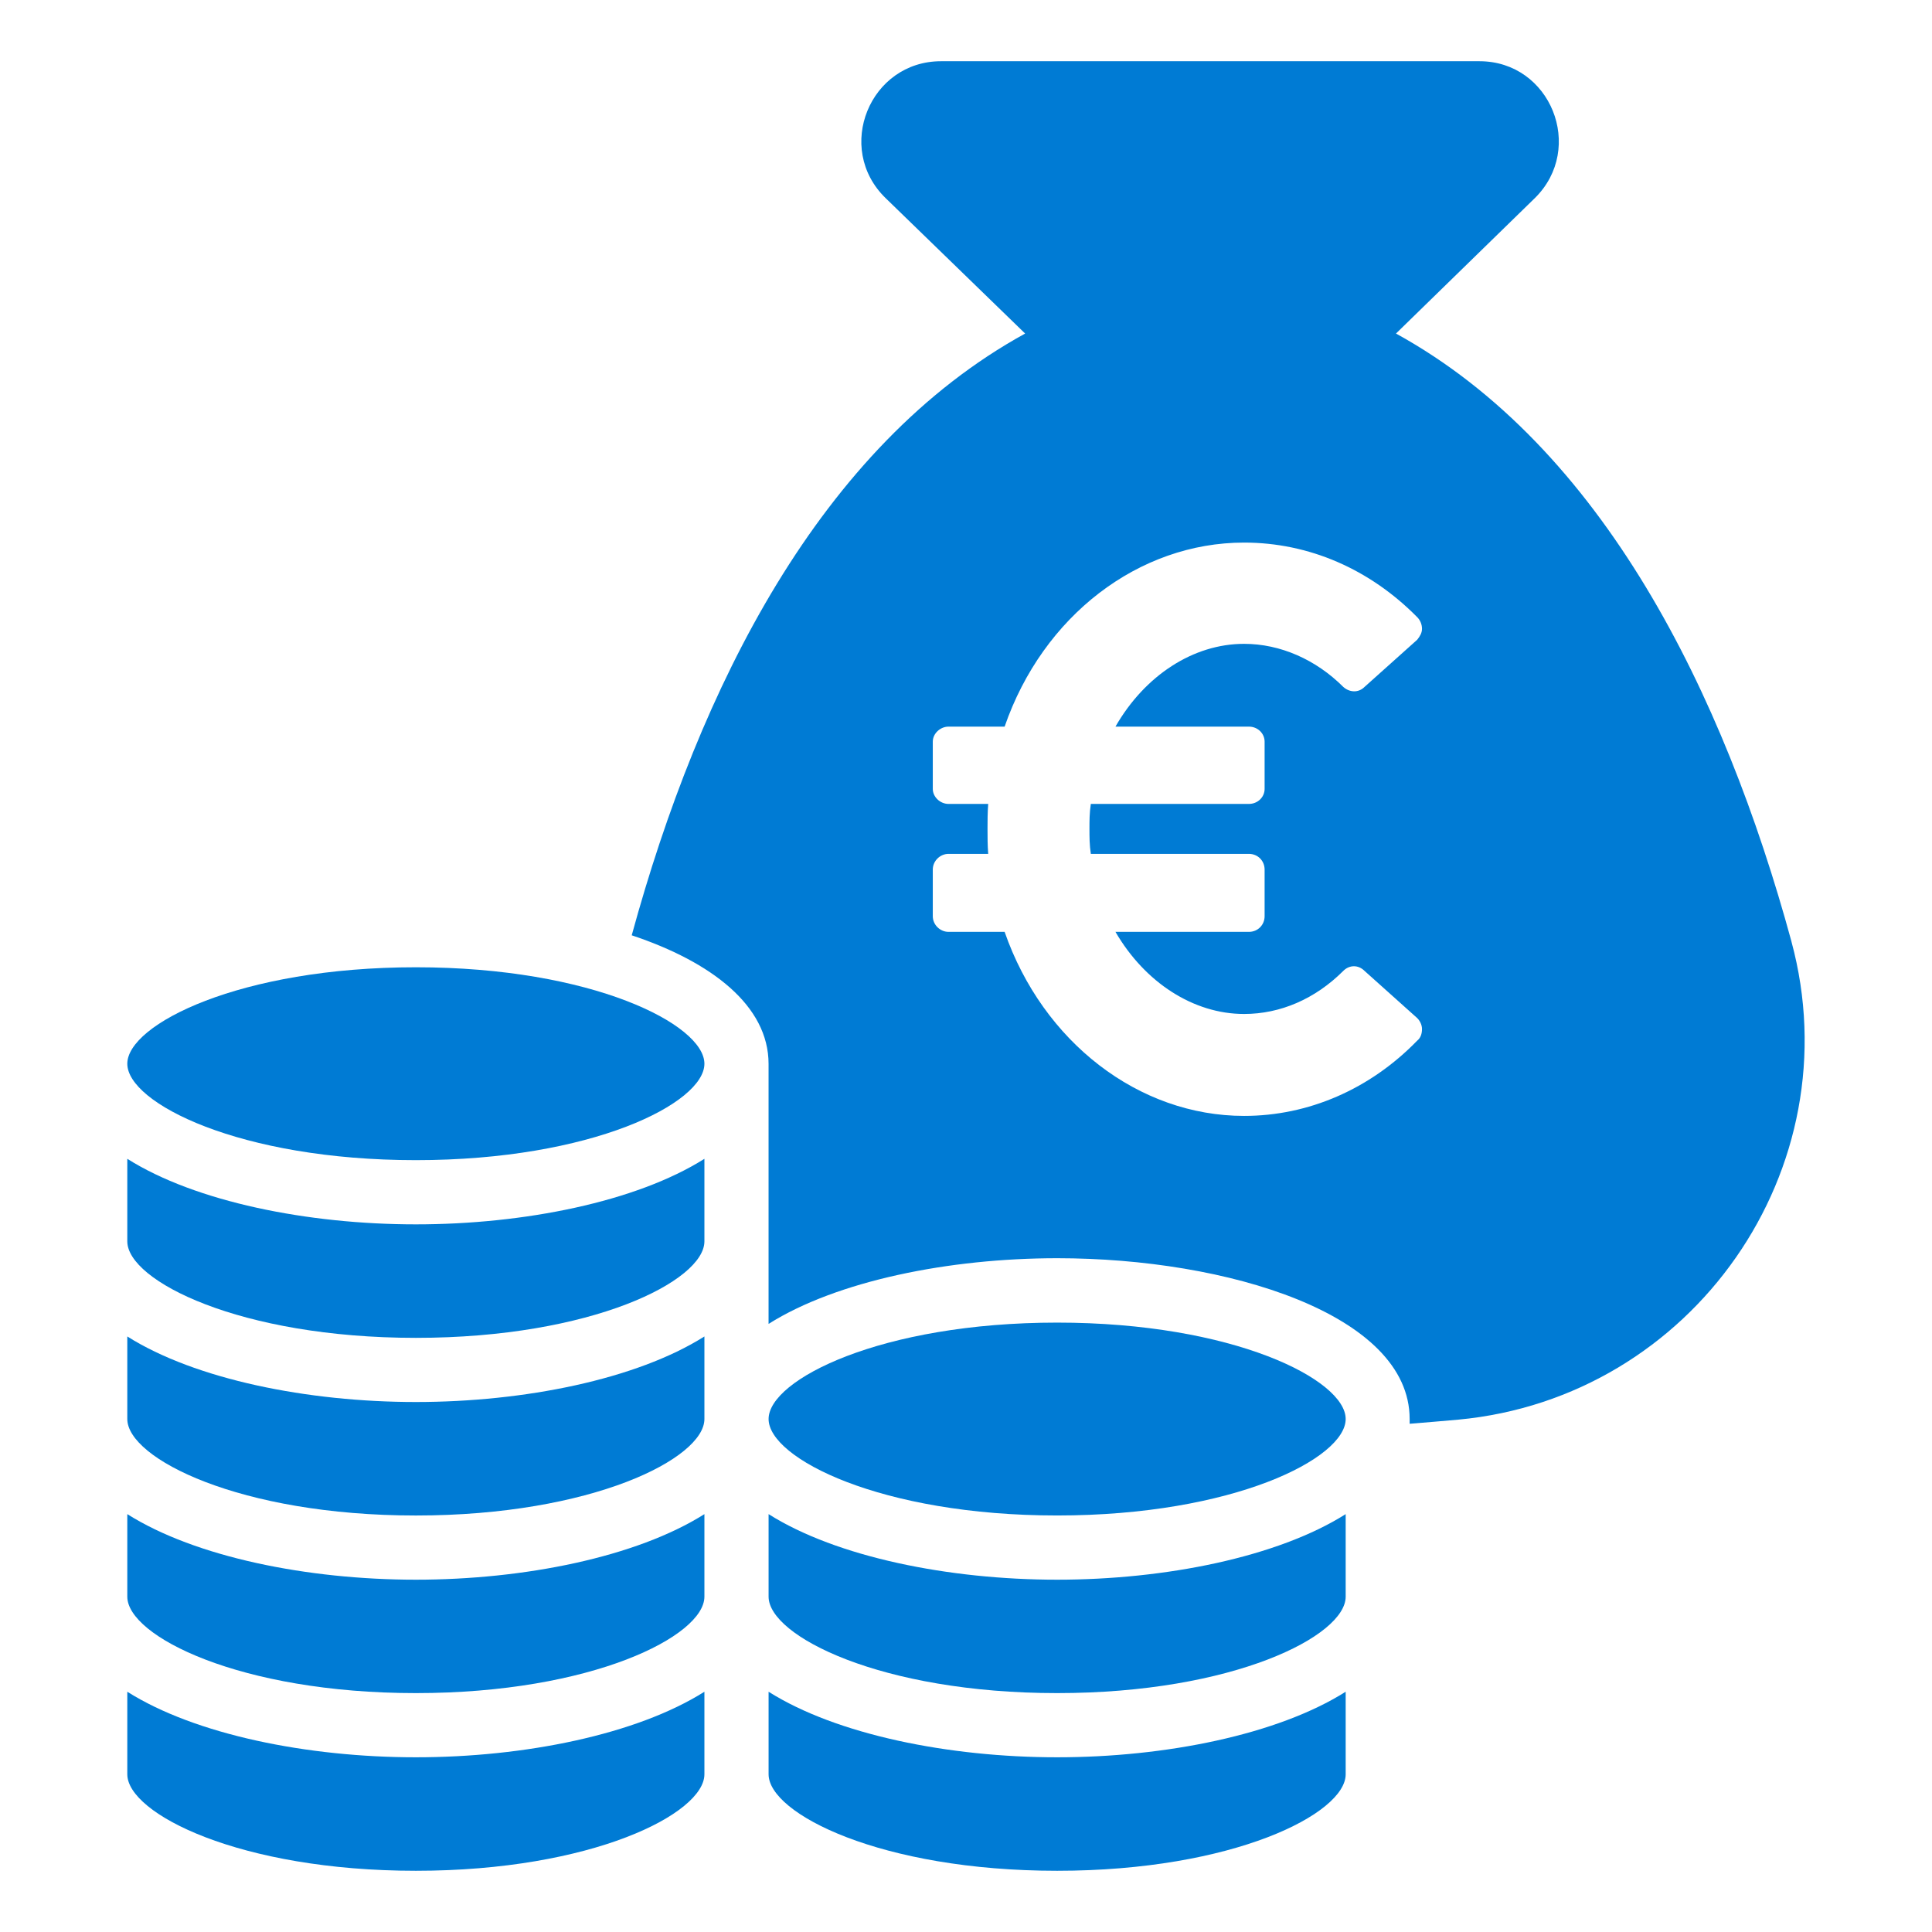
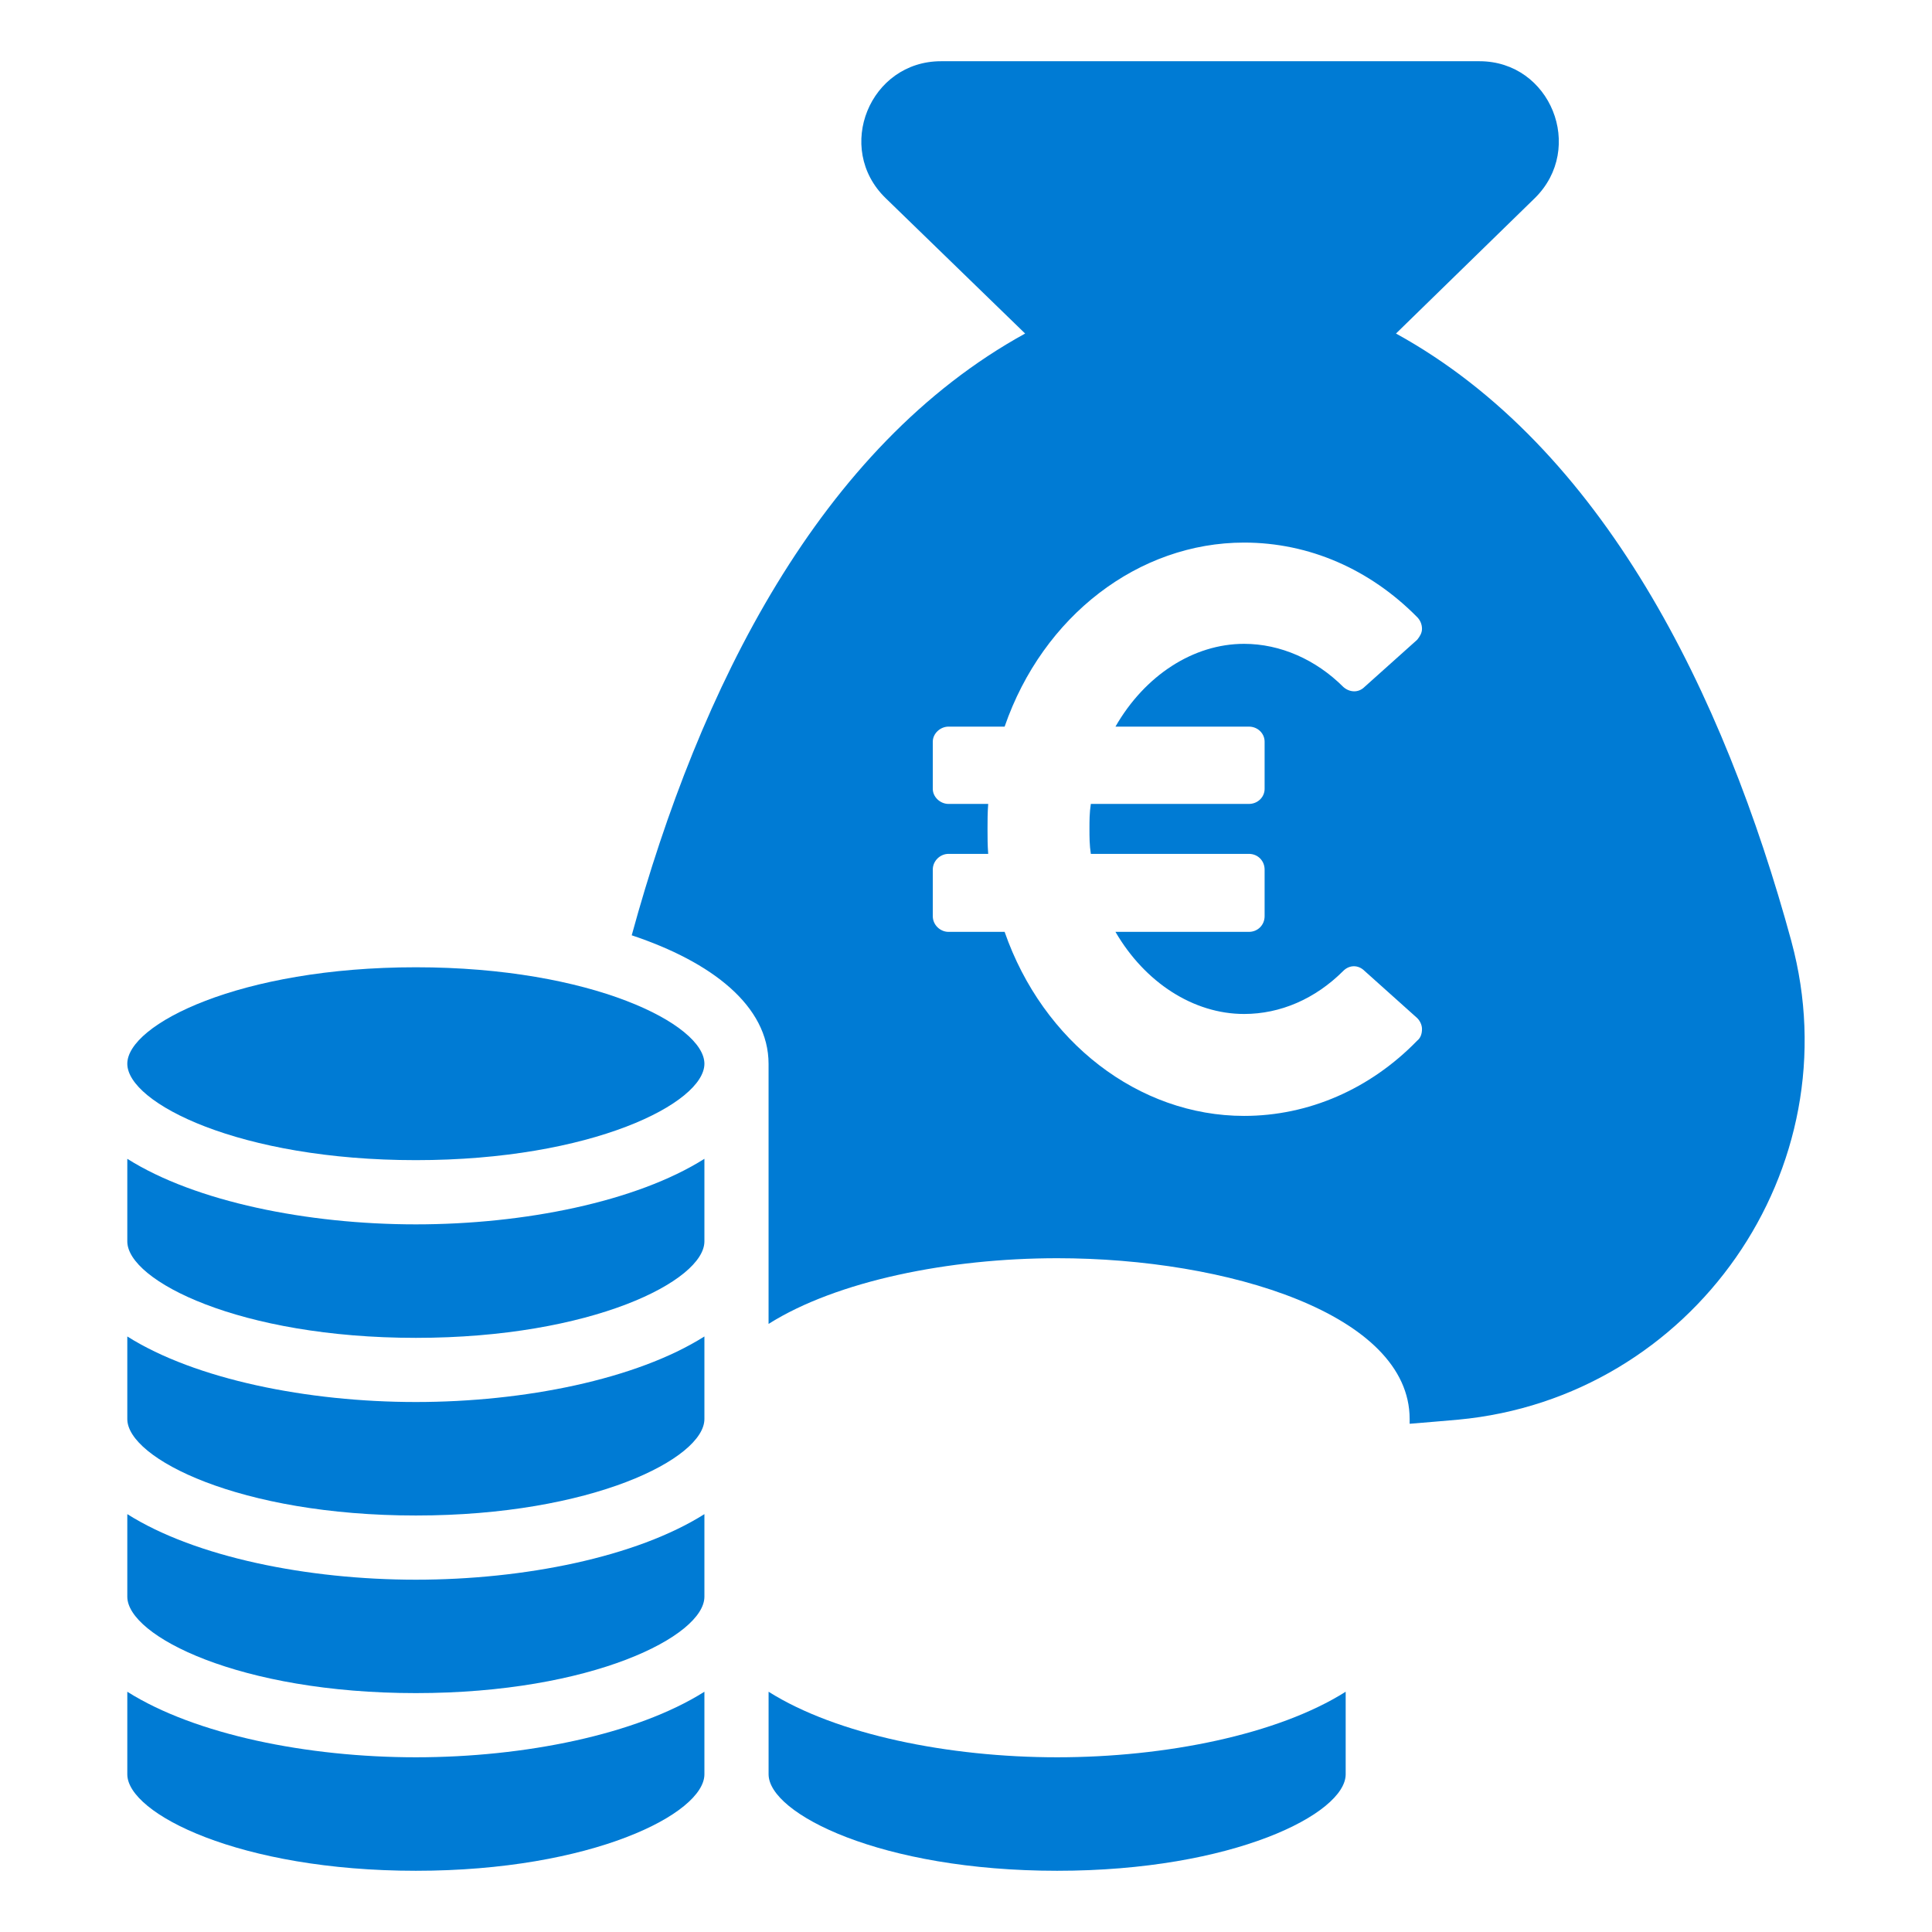
<svg xmlns="http://www.w3.org/2000/svg" version="1.1" viewBox="0 0 100 100">
  <g>
    <g id="Ebene_1">
      <g>
        <path d="M92.725,48.73c-3.506-12.856-9.774-25.588-20.469-31.466l7.189-7.012c2.621-2.585.814-7.083-2.869-7.083h-27.87c-3.683,0-5.524,4.498-2.869,7.083l7.224,7.012c-10.624,5.843-16.857,18.327-20.363,31.147,4.143,1.381,7.083,3.648,7.083,6.657v13.457c3.541-2.231,9.349-3.4,14.944-3.4,8.818,0,18.238,2.904,18.238,8.322v.247c.85-.071,1.735-.142,2.514-.213,12.147-1.133,20.433-12.996,17.246-24.753ZM64.642,37.61c.46,0,.814.354.814.779v2.443c0,.425-.354.779-.814.779h-8.181c-.071.461-.071.885-.071,1.275,0,.424,0,.85.071,1.31h8.181c.46,0,.814.354.814.815v2.408c0,.46-.354.814-.814.814h-6.906c1.523,2.621,4.037,4.25,6.658,4.25,1.877,0,3.683-.779,5.135-2.231.319-.319.779-.319,1.098,0l2.727,2.443c.142.142.248.354.248.566,0,.248-.071.461-.248.603-2.443,2.514-5.631,3.895-8.96,3.895-5.454,0-10.412-3.825-12.395-9.526h-2.904c-.425,0-.814-.354-.814-.814v-2.408c0-.461.39-.815.814-.815h2.054c-.035-.46-.035-.849-.035-1.31,0-.39,0-.814.035-1.275h-2.054c-.425,0-.814-.354-.814-.779v-2.443c0-.424.39-.779.814-.779h2.904c1.983-5.737,6.941-9.526,12.395-9.526,3.364,0,6.516,1.381,8.96,3.86.142.142.248.354.248.603,0,.212-.106.389-.248.566l-2.727,2.443c-.319.319-.779.284-1.098,0-1.417-1.416-3.258-2.231-5.135-2.231-2.621,0-5.135,1.629-6.658,4.285h6.906Z" fill="#007bd4" />
        <path d="M39.782,87.564v4.273c0,2.039,5.818,4.994,14.935,4.994s14.935-2.955,14.935-4.994v-4.273c-3.522,2.224-9.336,3.393-14.935,3.393s-11.413-1.17-14.935-3.393Z" fill="#007bd4" />
-         <path d="M39.782,78.371v4.273c0,2.034,5.818,4.991,14.935,4.991s14.935-2.957,14.935-4.991v-4.273c-3.522,2.225-9.336,3.394-14.935,3.394s-11.413-1.17-14.935-3.394Z" fill="#007bd4" />
-         <path d="M54.717,68.458c-9.117,0-14.935,2.955-14.935,4.99,0,2.037,5.818,4.993,14.935,4.993s14.935-2.956,14.935-4.993c0-2.035-5.818-4.99-14.935-4.99Z" fill="#007bd4" />
        <path d="M6.589,87.564v4.273c0,2.034,5.818,4.994,14.936,4.994s14.935-2.96,14.935-4.994v-4.273c-3.522,2.224-9.336,3.393-14.935,3.393s-11.414-1.17-14.936-3.393Z" fill="#007bd4" />
        <path d="M6.589,78.371v4.273c0,2.034,5.818,4.991,14.936,4.991s14.935-2.957,14.935-4.991v-4.273c-3.522,2.225-9.336,3.394-14.935,3.394s-11.414-1.17-14.936-3.394Z" fill="#007bd4" />
        <path d="M6.589,69.175v4.274c0,2.037,5.818,4.993,14.936,4.993s14.935-2.956,14.935-4.993v-4.274c-3.522,2.224-9.336,3.393-14.935,3.393s-11.414-1.17-14.936-3.393Z" fill="#007bd4" />
        <path d="M6.589,59.98v4.273c0,2.037,5.818,4.994,14.936,4.994s14.935-2.957,14.935-4.994v-4.273c-3.522,2.224-9.336,3.393-14.935,3.393s-11.414-1.169-14.936-3.393Z" fill="#007bd4" />
        <path d="M21.525,50.066c-9.117,0-14.936,2.959-14.936,4.993,0,2.035,5.818,4.99,14.936,4.99s14.935-2.955,14.935-4.99c0-2.034-5.818-4.993-14.935-4.993Z" fill="#007bd4" />
      </g>
    </g>
  </g>
</svg>